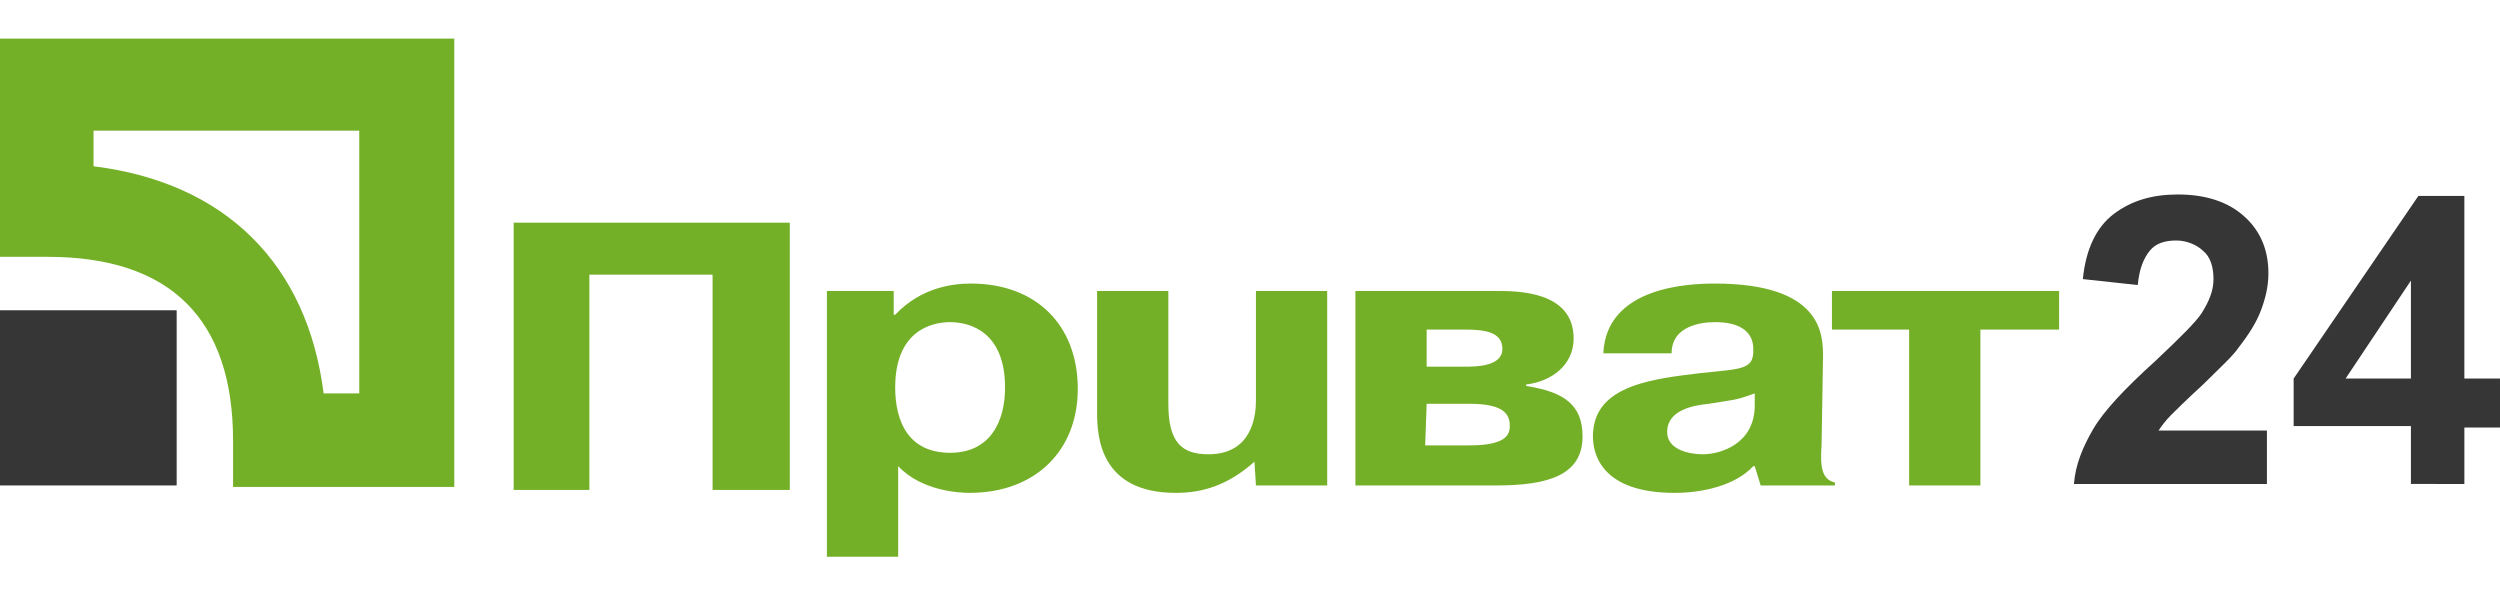
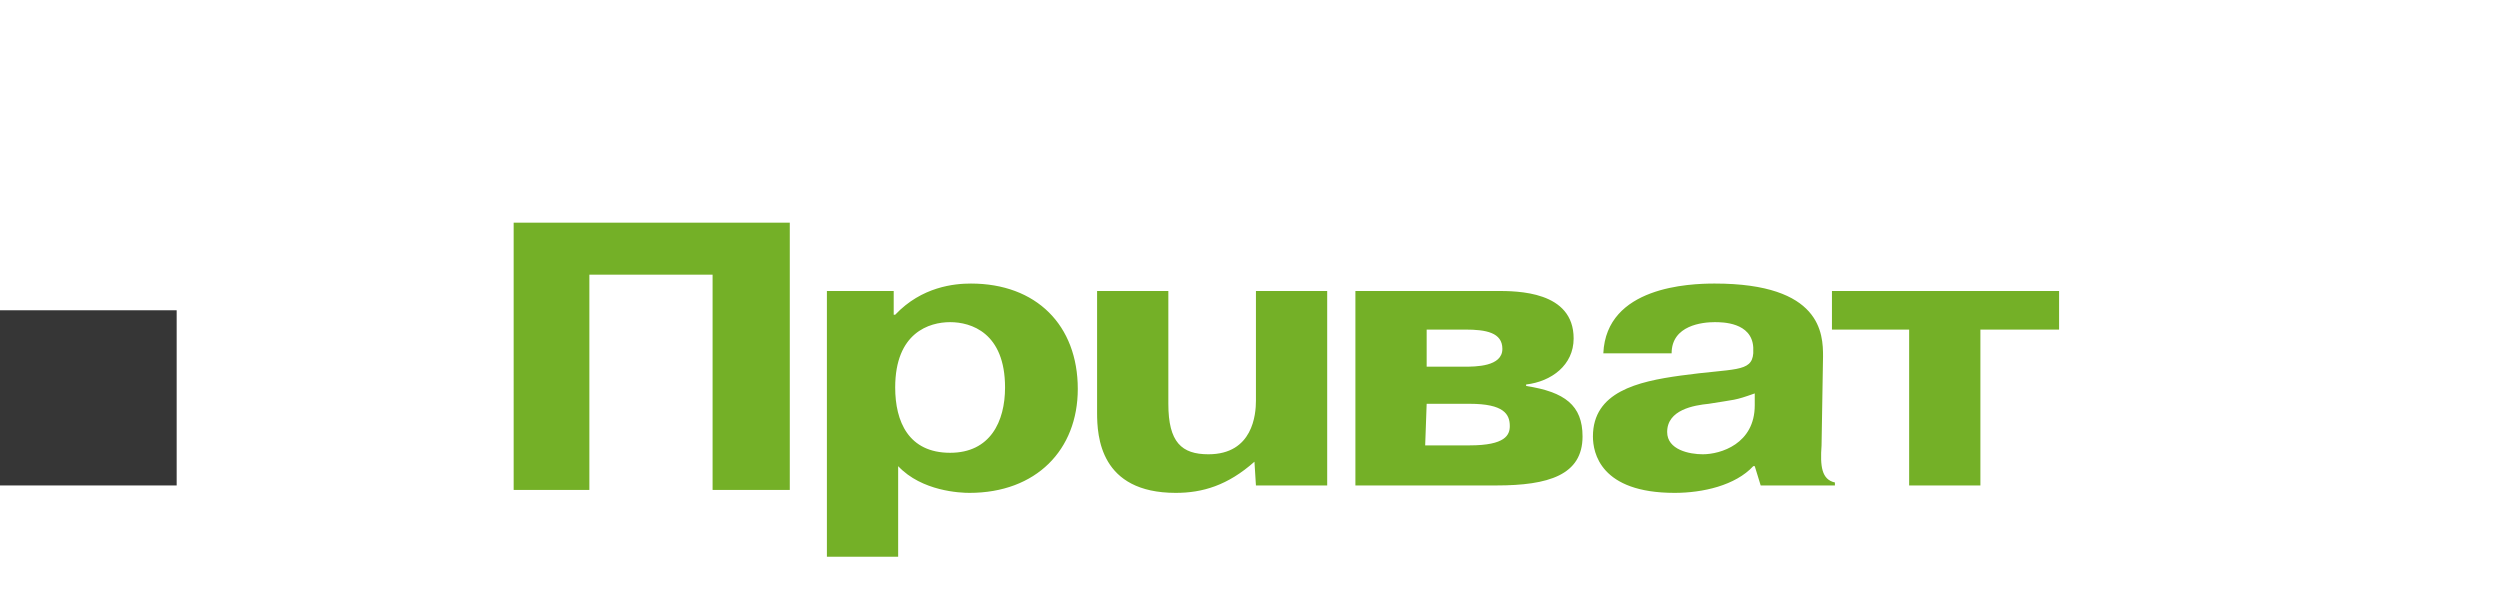
<svg xmlns="http://www.w3.org/2000/svg" version="1.1" id="Слой_1" x="0px" y="0px" viewBox="0 0 168.4 40" style="enable-background:new 0 0 168.4 40;" xml:space="preserve">
  <style type="text/css">
	.st0{fill:#74B027;}
	.st1{fill:#363636;}
	.st2{enable-background:new    ;}
</style>
  <path class="st0" d="M39.8,33h-5.2V15h18.6v18H48V18.5h-8.3V33H39.8z M55.7,19.6v17.9h4.8v-6.1c1.6,1.7,4.2,1.8,4.8,1.8  c4.5,0,7.3-2.9,7.3-7c0-4.3-2.8-7.1-7.2-7.1c-1.1,0-3.3,0.2-5.1,2.1h-0.1v-1.6C60.2,19.6,55.7,19.6,55.7,19.6z M60.3,26.1  c0-3.7,2.3-4.4,3.7-4.4s3.7,0.7,3.7,4.4c0,2.3-1,4.4-3.7,4.4C61.2,30.5,60.3,28.4,60.3,26.1L60.3,26.1z M84.5,31.1  c-1.8,1.6-3.5,2.1-5.3,2.1c-5.1,0-5.3-3.8-5.3-5.4v-8.2h4.8v7.6c0,2.6,0.9,3.4,2.7,3.4c3,0,3.2-2.7,3.2-3.6v-7.4h4.8v13.1h-4.8  L84.5,31.1L84.5,31.1z M96.1,27.2H99c2.3,0,2.7,0.7,2.7,1.5c0,0.6-0.3,1.3-2.7,1.3h-3L96.1,27.2L96.1,27.2z M91.3,19.6v13.1h9.5  c3.5,0,5.8-0.7,5.8-3.3c0-2.1-1.2-3-3.8-3.4v-0.1c1.7-0.2,3.2-1.3,3.2-3.1c0-3.2-3.8-3.2-5.2-3.2H91.3L91.3,19.6z M96.1,22.2h2.6  c1.4,0,2.5,0.2,2.5,1.3c0,1.2-1.8,1.2-2.6,1.2h-2.5V22.2L96.1,22.2z M112.6,23.8c0-1.9,2.1-2.1,2.9-2.1c0.5,0,2.5,0,2.6,1.7v0.4  c-0.1,1.3-1.3,1-4.9,1.5c-2.9,0.4-5.9,1.1-5.9,4.1c0,1.1,0.5,3.8,5.5,3.8c1.9,0,4.1-0.5,5.3-1.8h0.1l0.4,1.3h5v-0.2  c-0.9-0.2-1-1.1-0.9-2.5l0.1-6c0-1.5-0.1-4.9-7.3-4.9c-1.7,0-7.3,0.2-7.5,4.7C108.1,23.8,112.6,23.8,112.6,23.8z M118.2,27.3  c0,2.6-2.3,3.3-3.5,3.3c-0.9,0-2.4-0.3-2.4-1.5c0-1.5,1.8-1.8,2.8-1.9c1.8-0.3,1.7-0.2,3.1-0.7C118.2,26.4,118.2,27.3,118.2,27.3z   M123.4,22.2v-2.6h15.3v2.6h-5.3v10.5h-4.8V22.2H123.4z" />
  <path class="st1" d="M0,32.7h11.9V20.9H0V32.7z" />
-   <path class="st0" d="M24.2,8.8v17.7h-2.4c-1.1-8.7-6.6-14.2-15.5-15.3V8.8H24.2L24.2,8.8z M0,2.6v14.7h3.2c8.3,0,12.5,4.2,12.5,12.4  v3.1h14.9V2.6H0z" />
  <g class="st2">
-     <path class="st1" d="M152.7,29.2v3.4h-13c0.1-1.3,0.6-2.5,1.3-3.7s2.1-2.7,4.2-4.6c1.7-1.6,2.7-2.6,3.1-3.2   c0.5-0.8,0.8-1.5,0.8-2.3s-0.2-1.5-0.7-1.9c-0.4-0.4-1.1-0.7-1.8-0.7c-0.8,0-1.4,0.2-1.8,0.7s-0.7,1.2-0.8,2.3l-3.7-0.4   c0.2-2,0.9-3.5,2.1-4.4s2.6-1.3,4.3-1.3c1.9,0,3.4,0.5,4.5,1.5s1.6,2.3,1.6,3.8c0,0.9-0.2,1.7-0.5,2.5s-0.8,1.6-1.5,2.5   c-0.4,0.6-1.3,1.4-2.4,2.5c-1.2,1.1-1.9,1.8-2.2,2.1s-0.6,0.7-0.8,1h7.3V29.2z" />
-     <path class="st1" d="M162.4,32.6v-3.9h-7.9v-3.2l8.4-12.3h3.1v12.3h2.4v3.3H166v3.8H162.4z M162.4,25.5v-6.6l-4.4,6.6H162.4z" />
-   </g>
+     </g>
</svg>